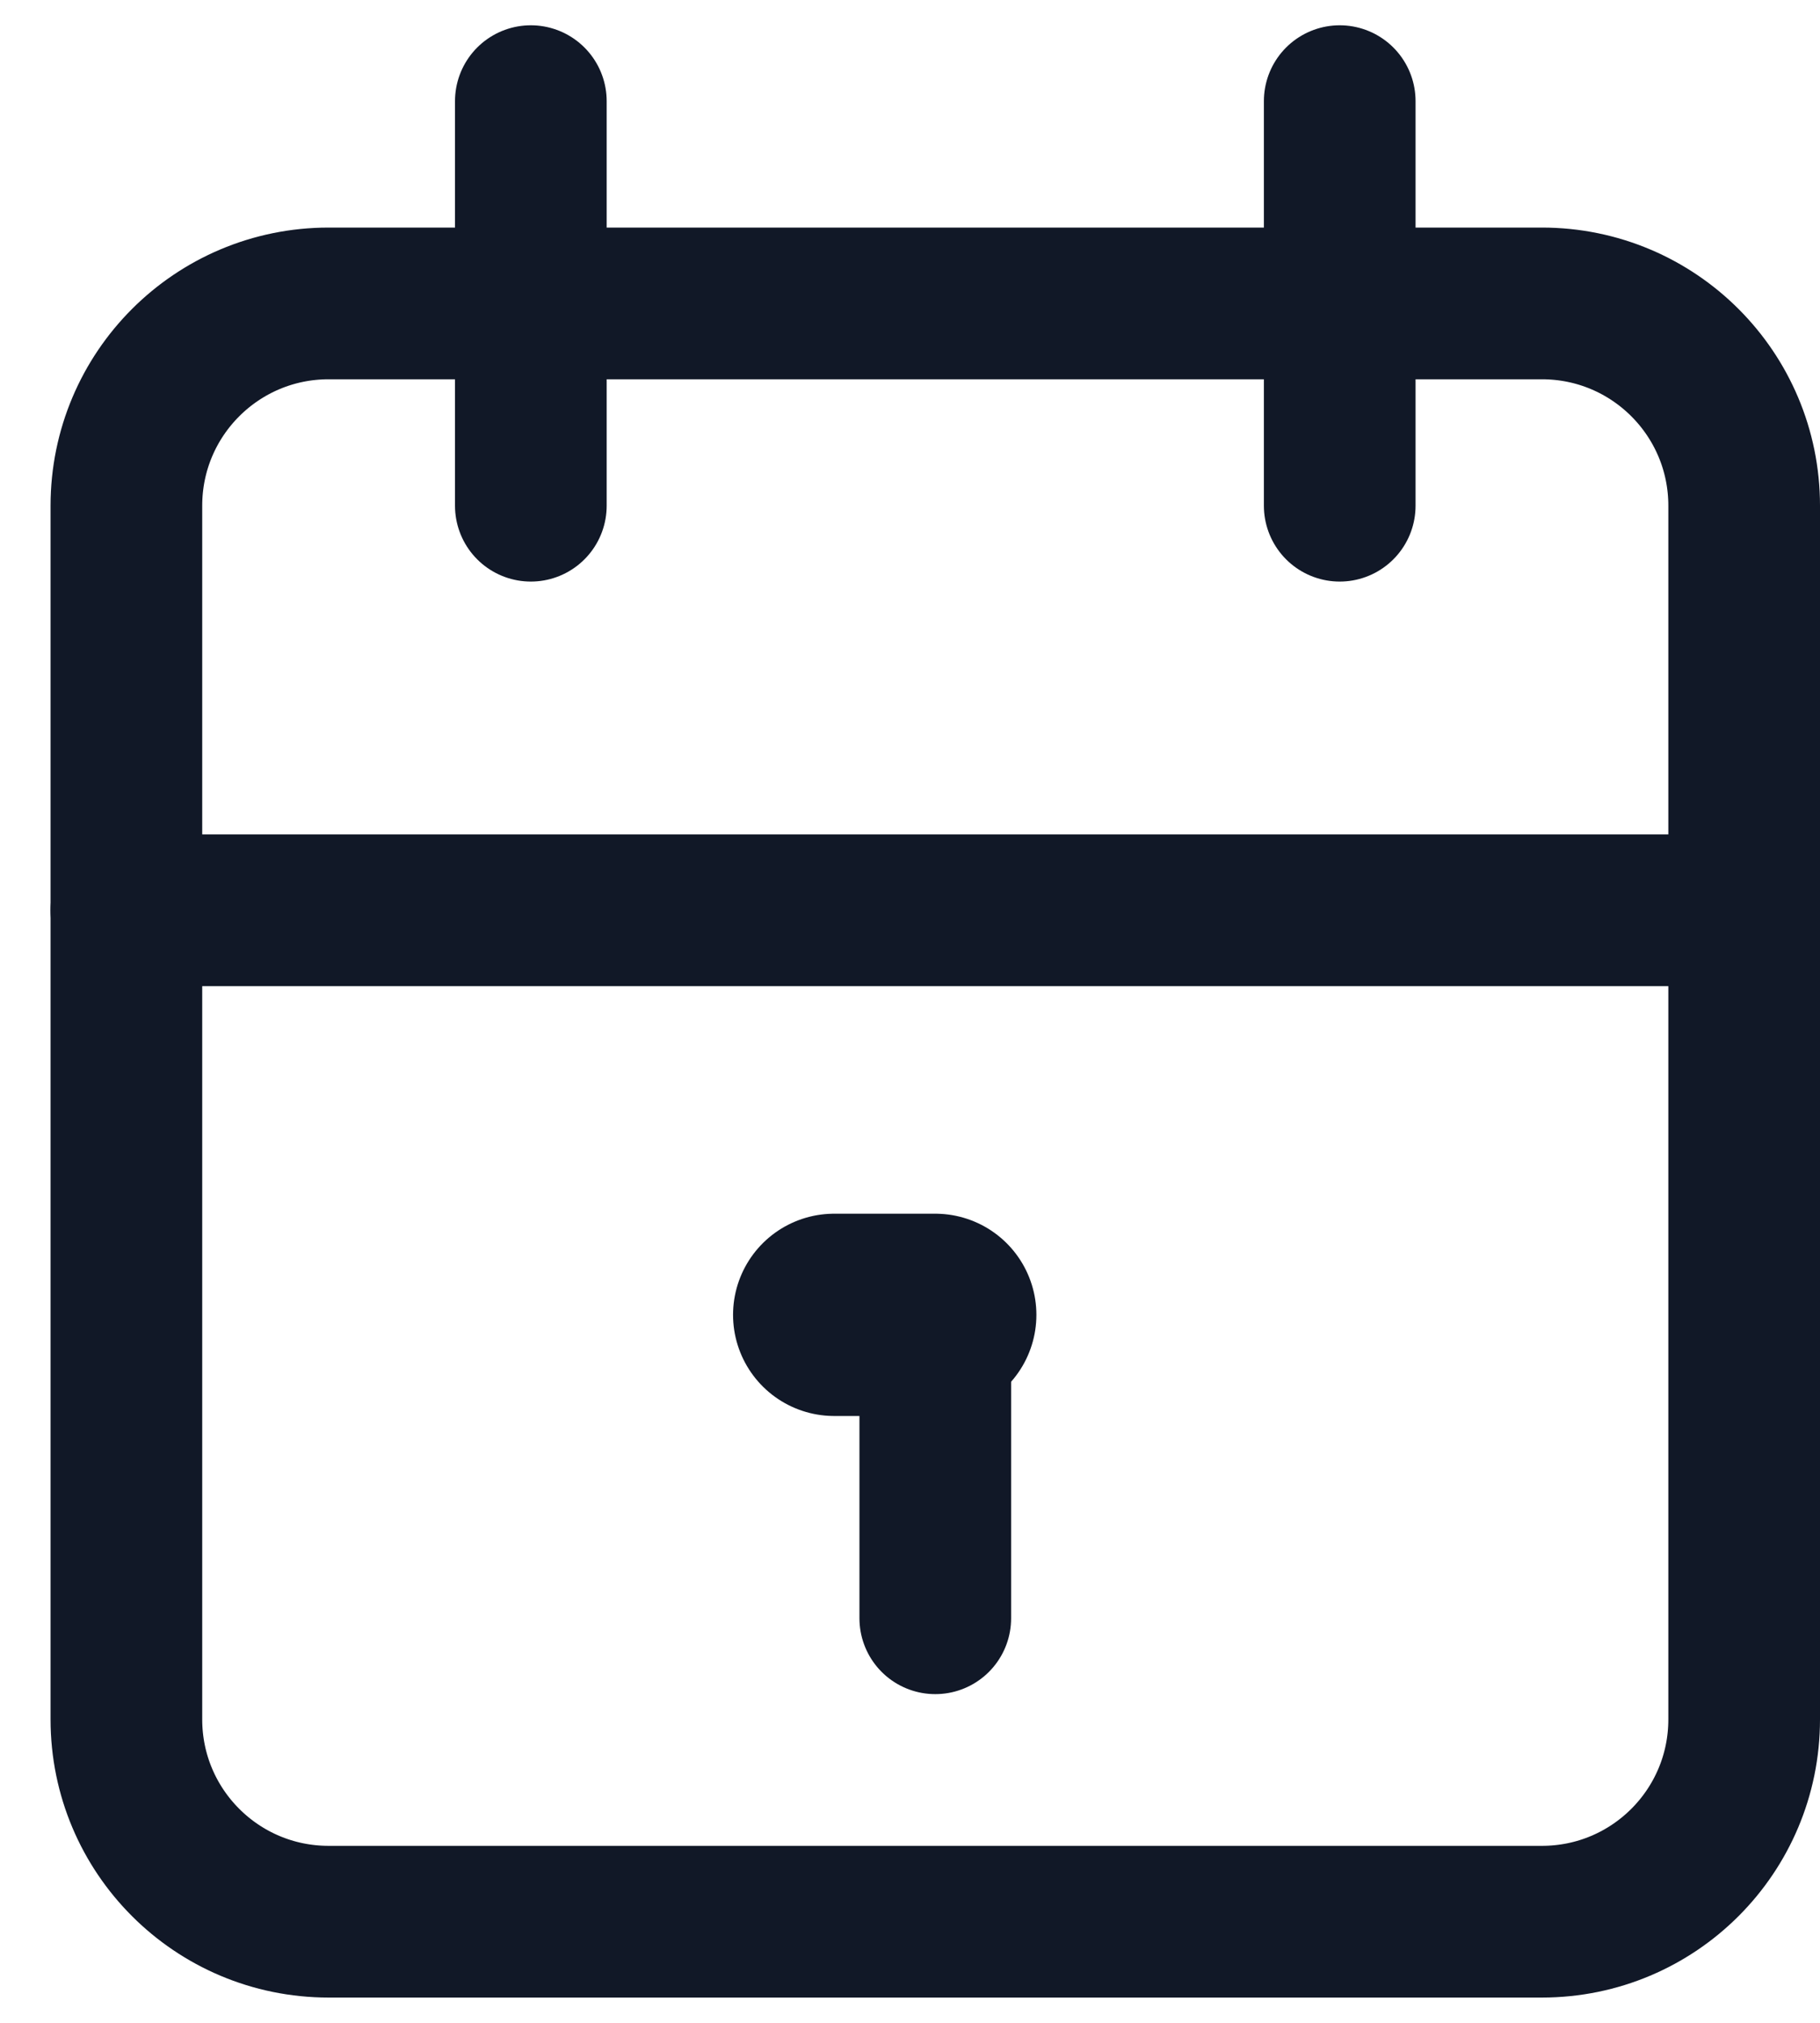
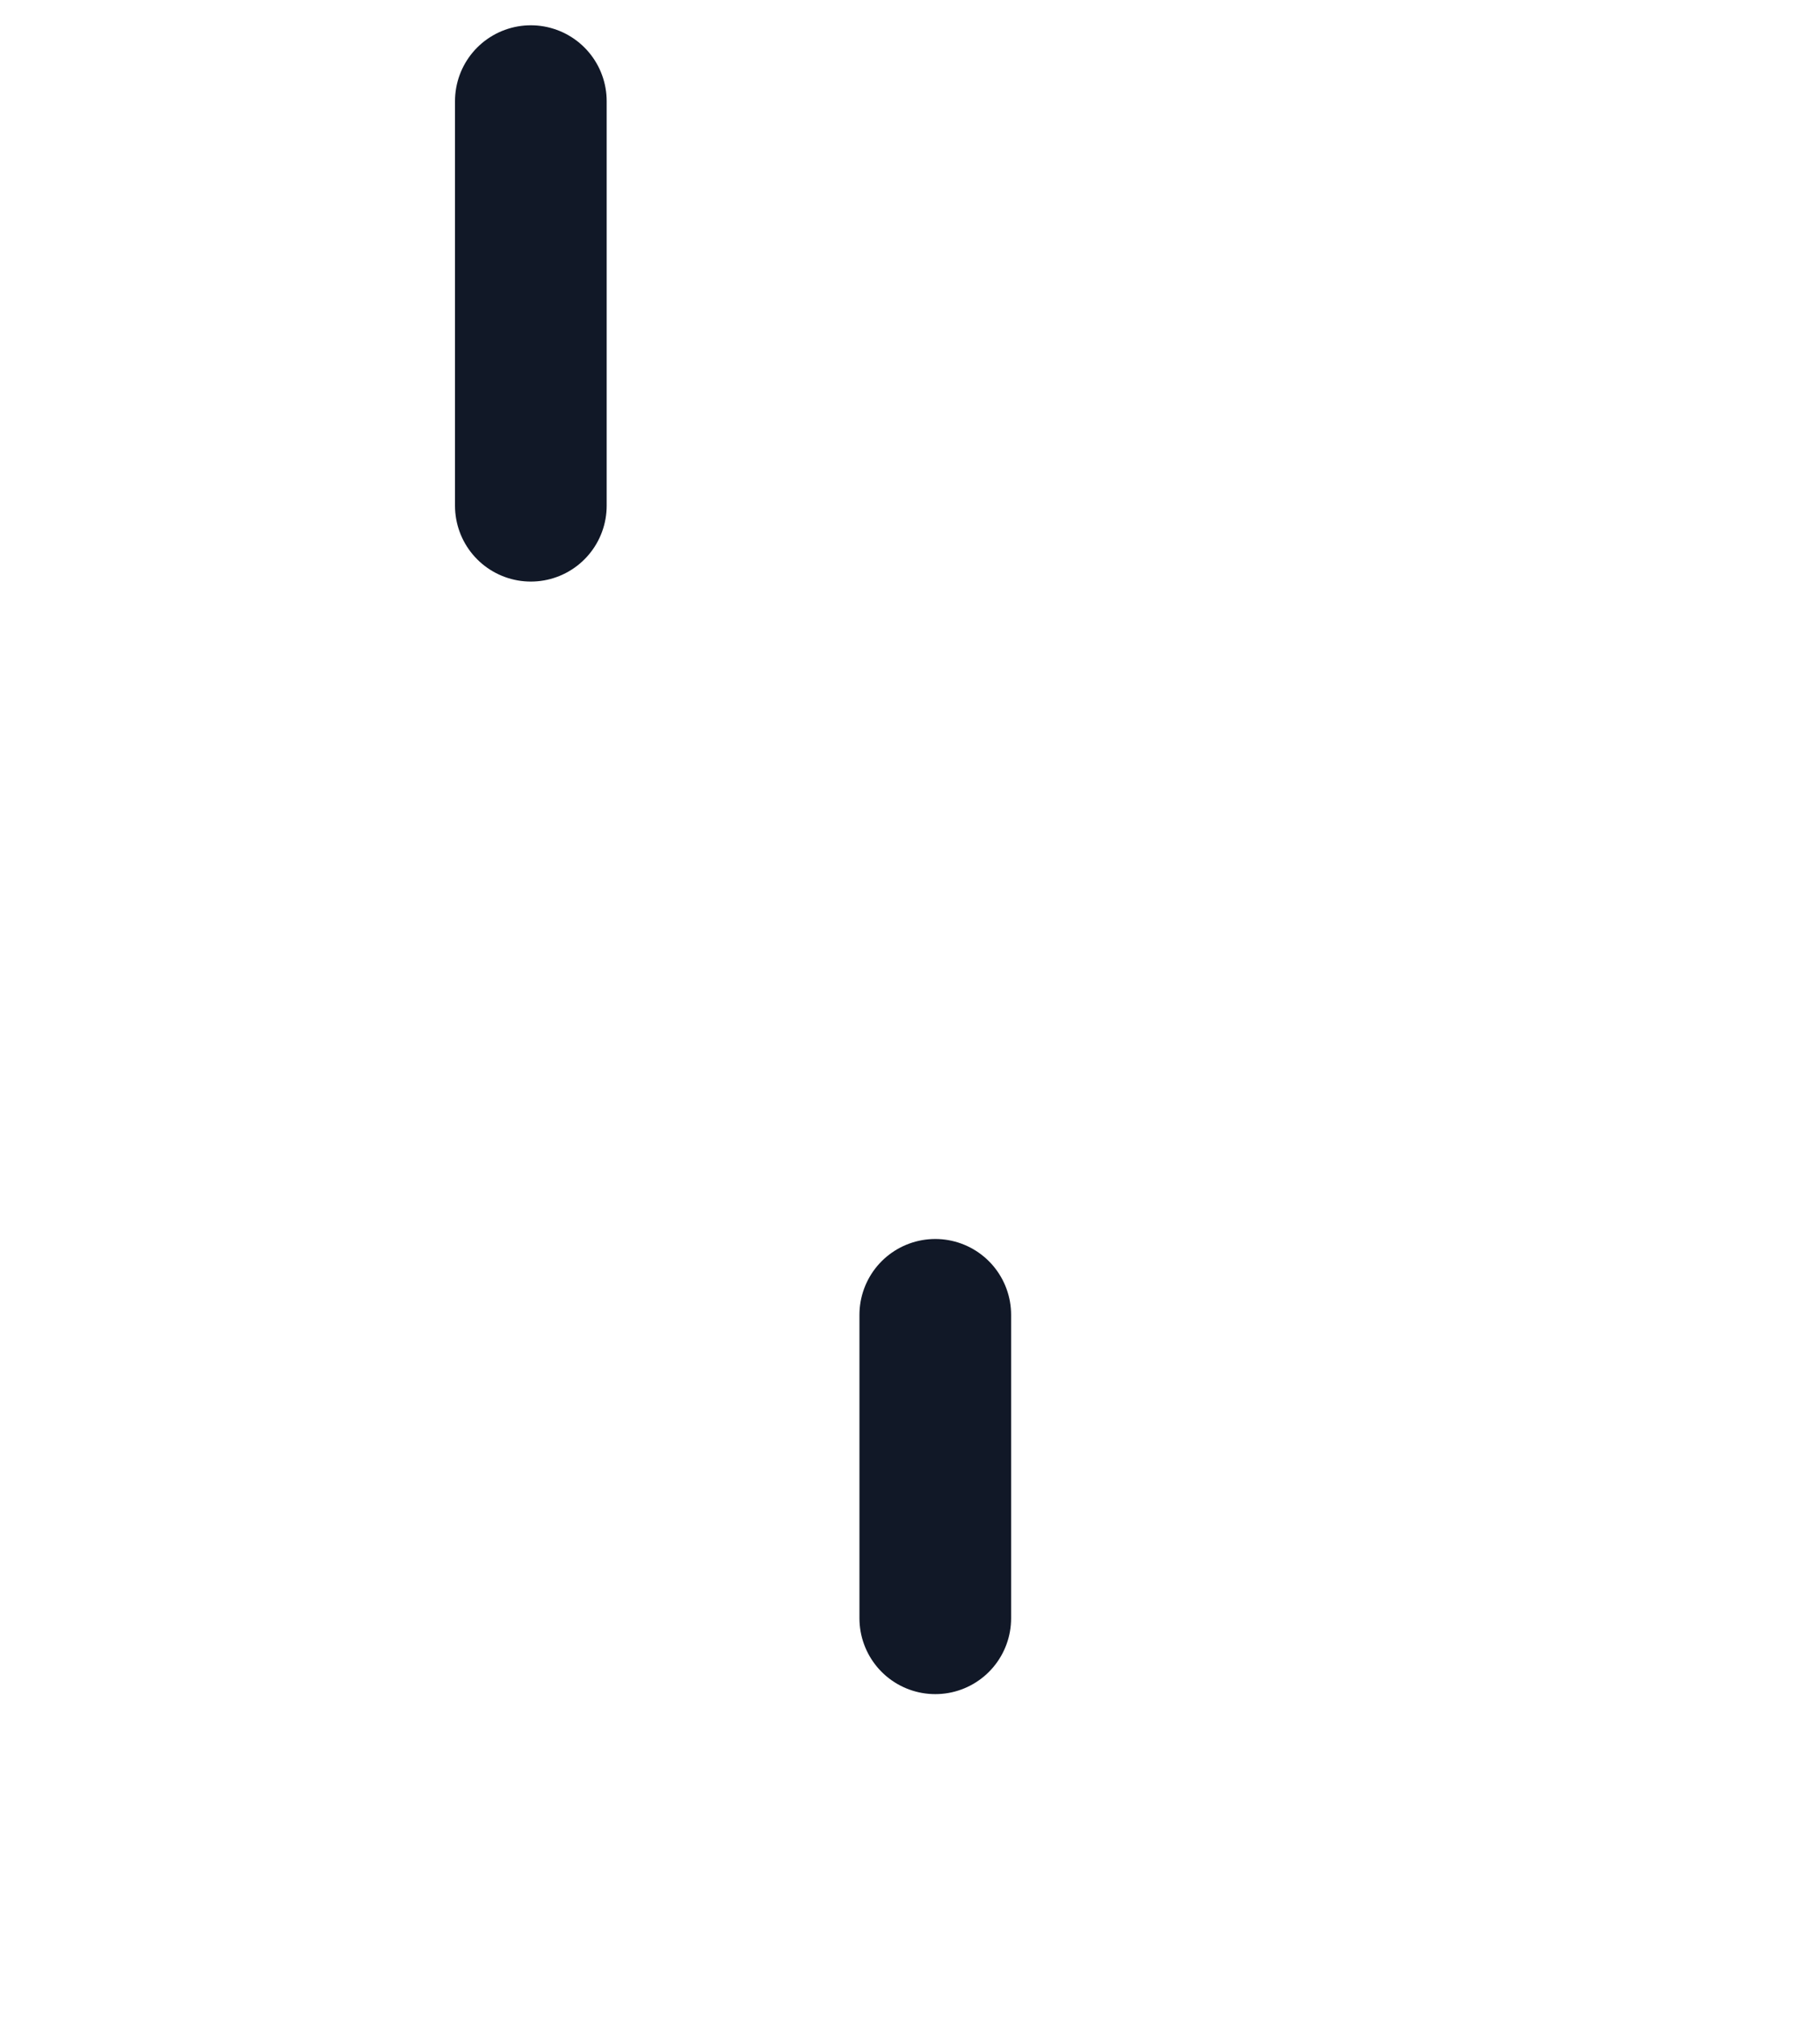
<svg xmlns="http://www.w3.org/2000/svg" width="18" height="20" viewBox="0 0 18 20" fill="none">
-   <path d="M15.25 3H3.25C2.145 3 1.25 3.895 1.25 5V17C1.25 18.105 2.145 19 3.25 19H15.25C16.355 19 17.25 18.105 17.25 17V5C17.25 3.895 16.355 3 15.25 3Z" stroke="#111827" stroke-width="1.5" stroke-linecap="round" stroke-linejoin="round" />
-   <path d="M13.25 1V5" stroke="#111827" stroke-width="1.5" stroke-linecap="round" stroke-linejoin="round" />
  <path d="M5.25 1V5" stroke="#111827" stroke-width="1.5" stroke-linecap="round" stroke-linejoin="round" />
-   <path d="M1.25 9H17.25" stroke="#111827" stroke-width="1.5" stroke-linecap="round" stroke-linejoin="round" />
-   <path d="M8.25 13H9.25" stroke="#111827" stroke-width="2" stroke-linecap="round" stroke-linejoin="round" />
  <path d="M9.25 13V16" stroke="#111827" stroke-width="1.5" stroke-linecap="round" stroke-linejoin="round" />
</svg>